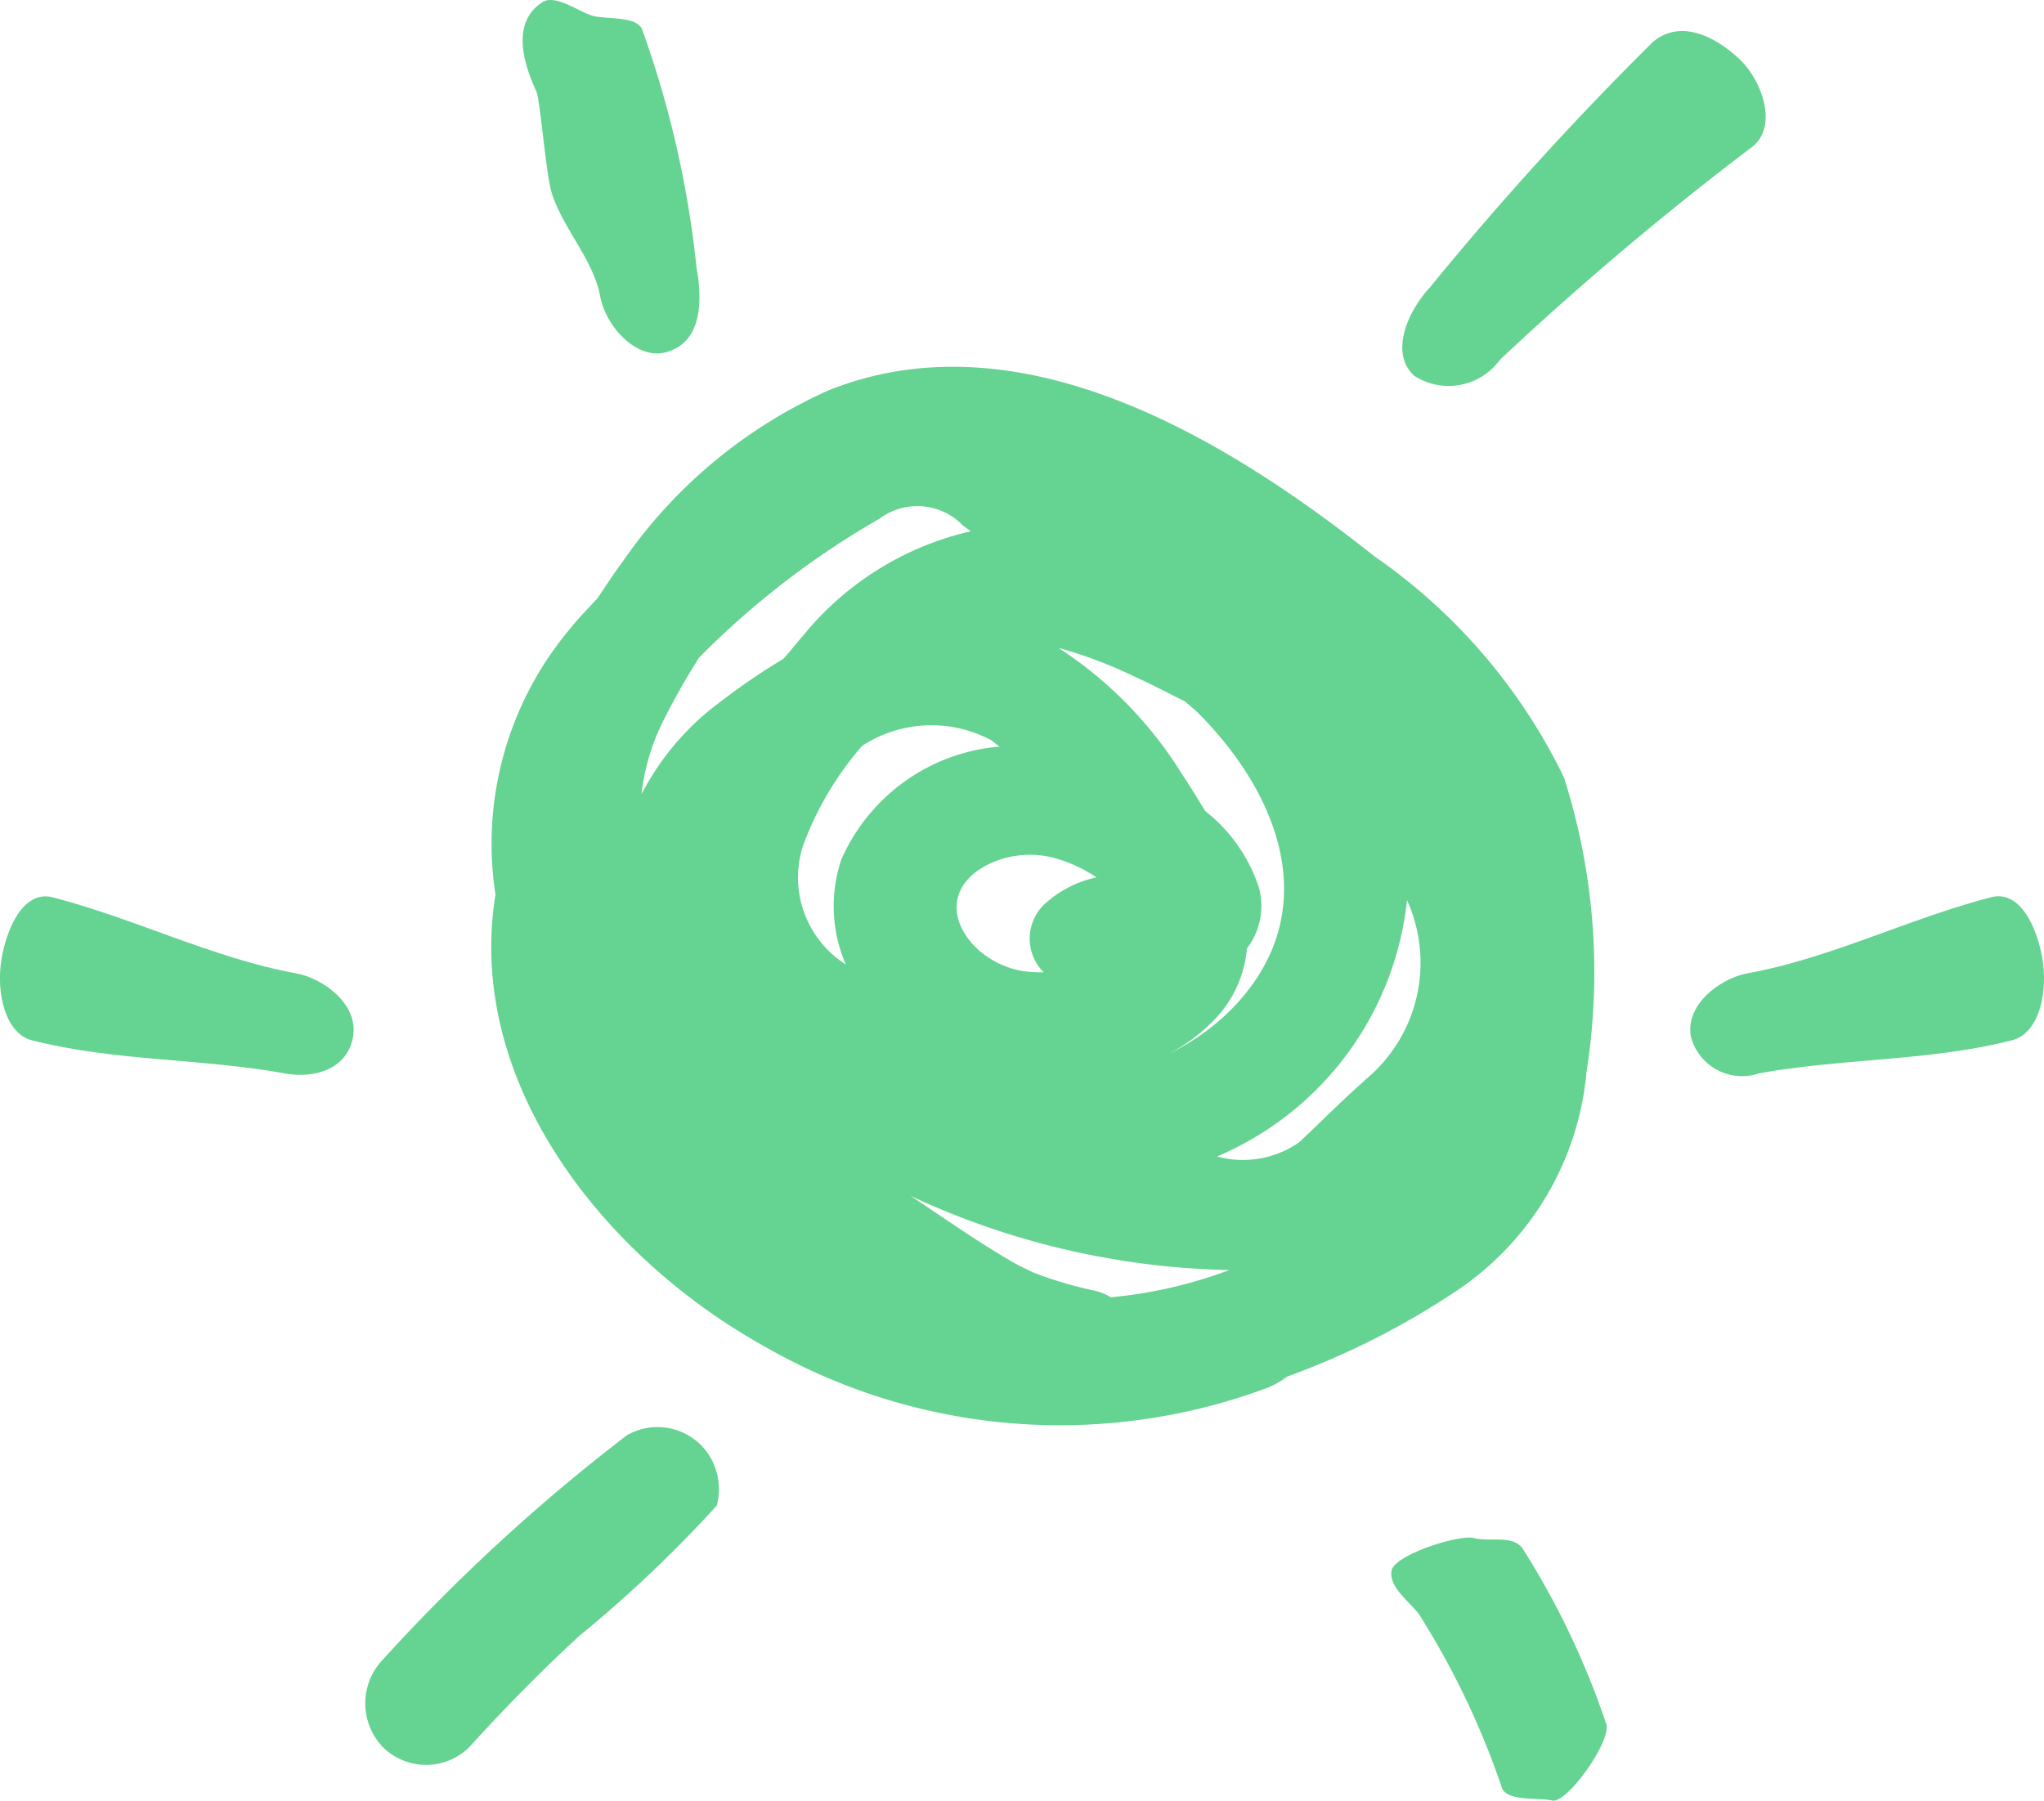
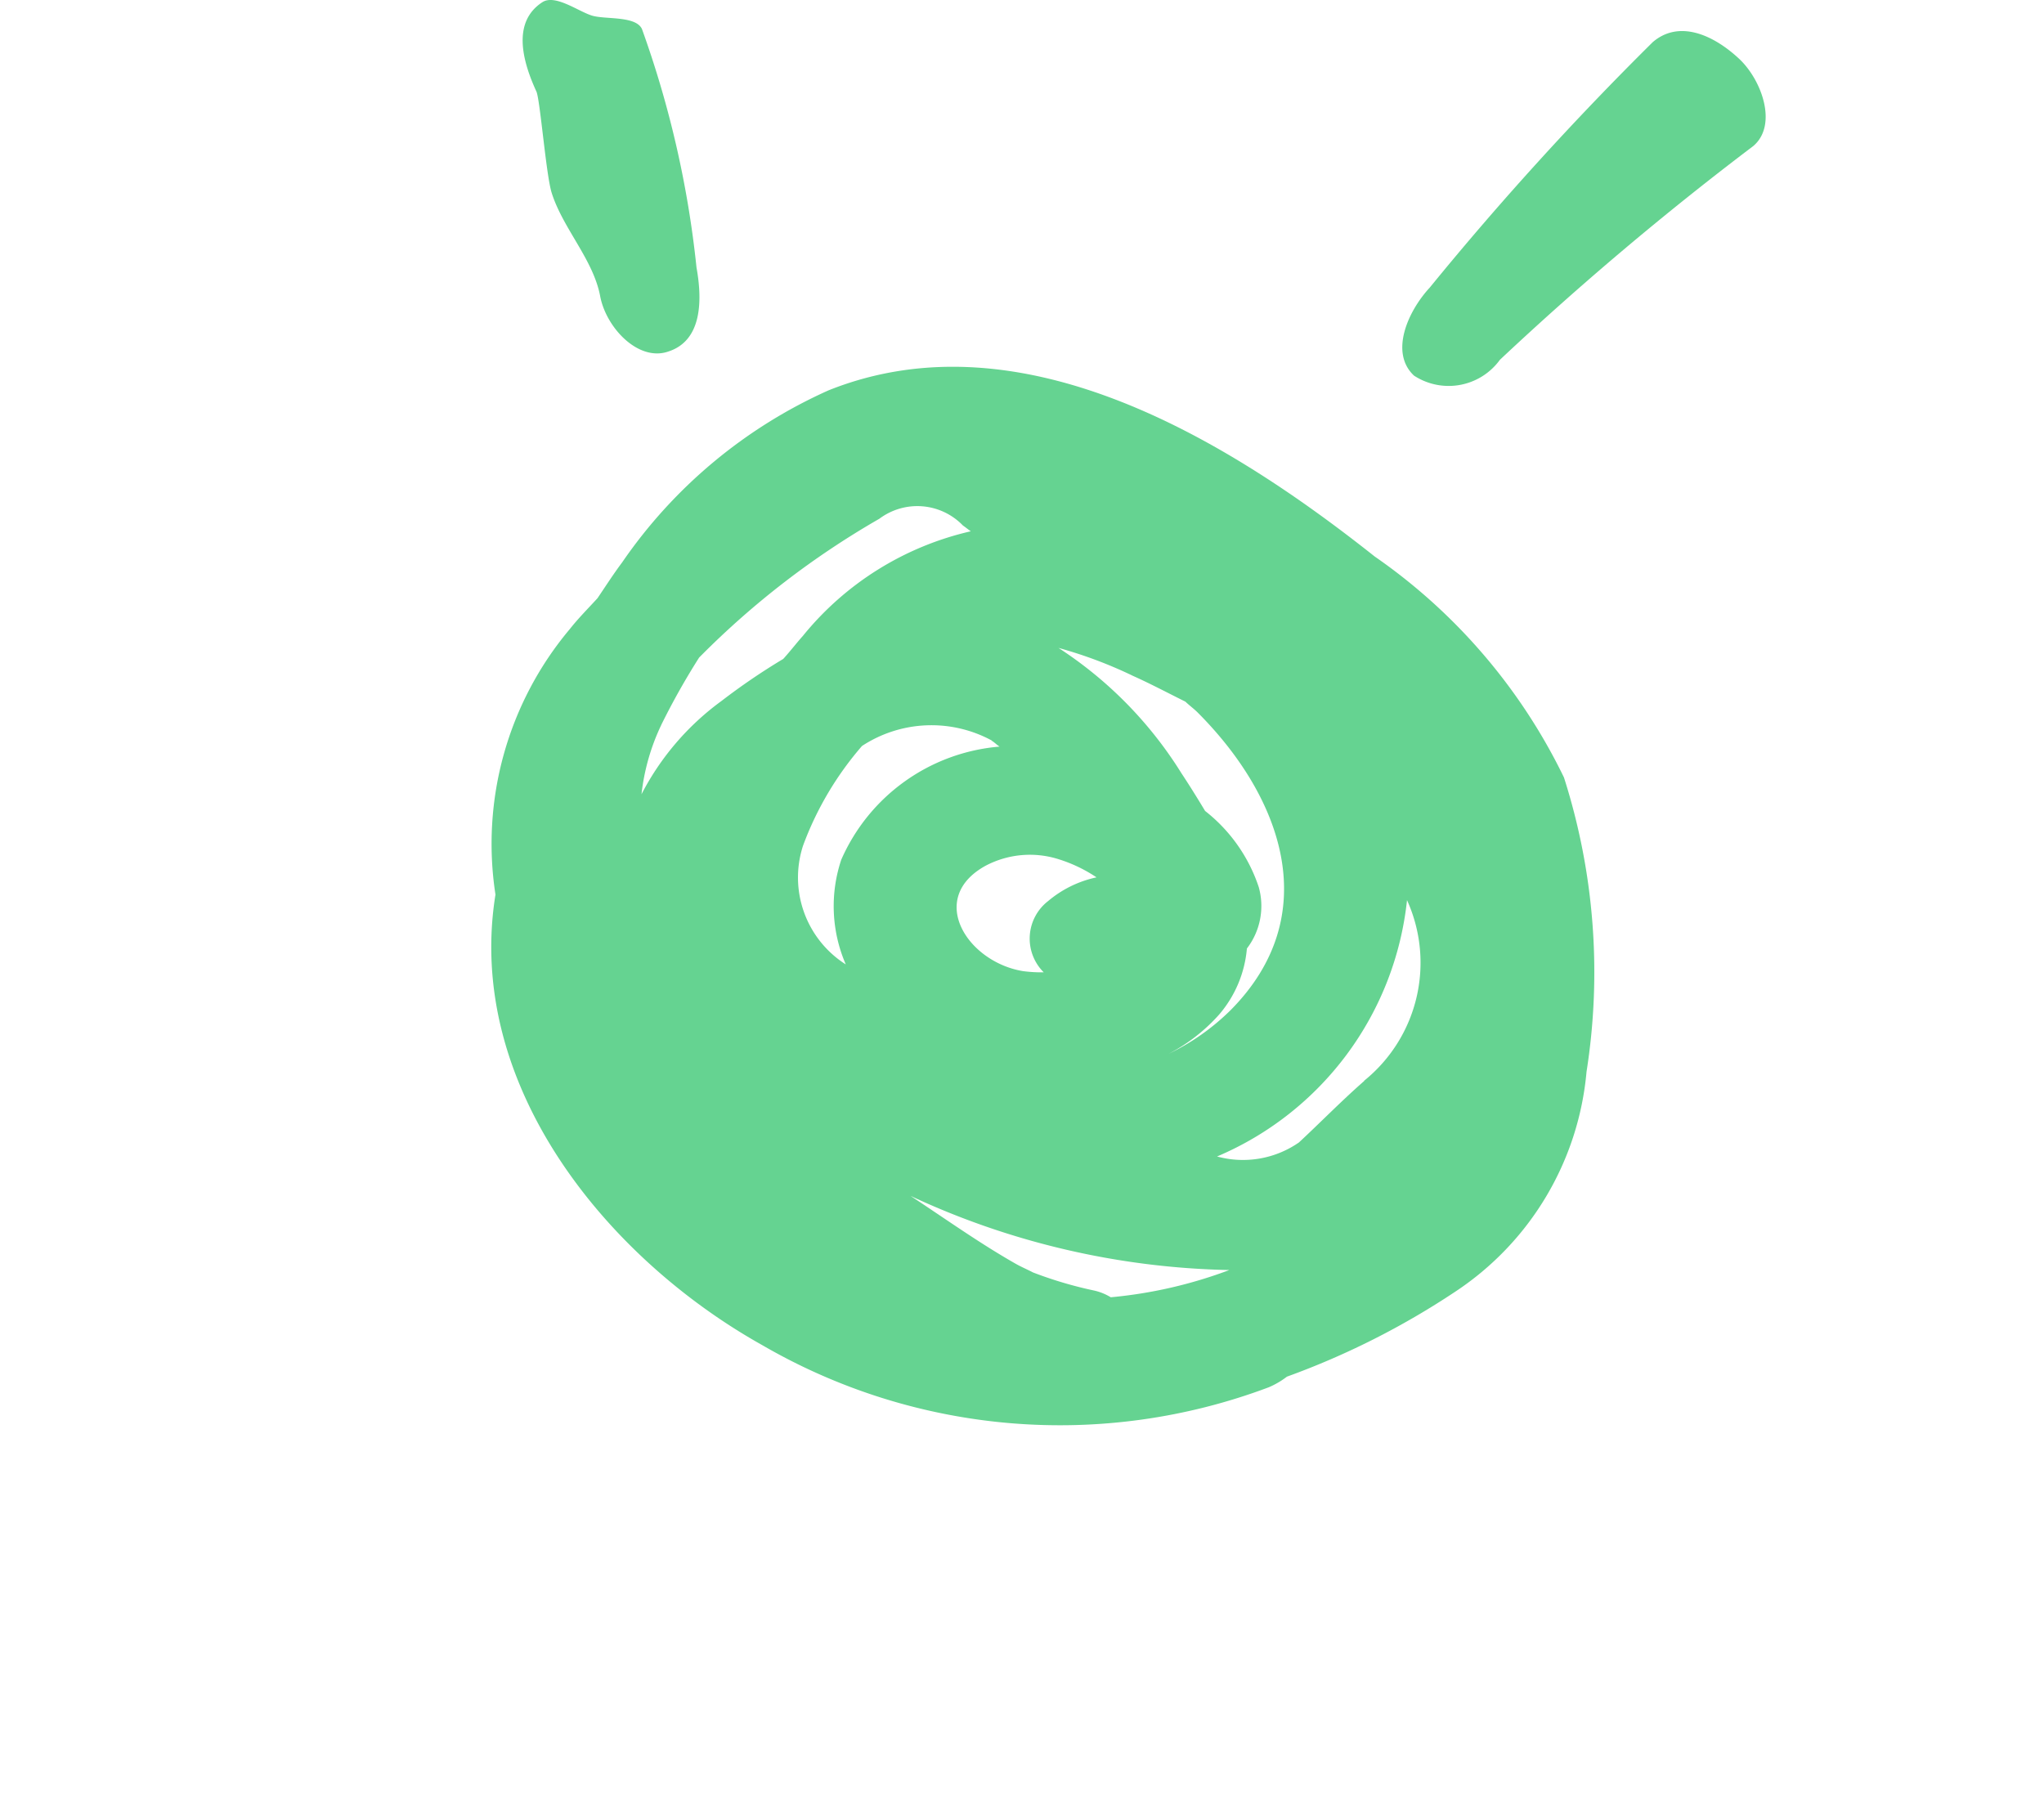
<svg xmlns="http://www.w3.org/2000/svg" width="25.825" height="22.753" viewBox="0 0 25.825 22.753">
  <g id="Group_23129" data-name="Group 23129" transform="translate(-416.127 -139.832)">
    <path id="Path_177" data-name="Path 177" d="M441.154,160.251a7.228,7.228,0,0,0-2.391-2.792c-1.809-1.434-4.44-3.083-6.9-2.1a6.261,6.261,0,0,0-2.609,2.175c-.108.144-.208.3-.311.452-.118.129-.242.253-.35.39a4.218,4.218,0,0,0-.939,3.355c-.385,2.391,1.386,4.582,3.371,5.693a7.493,7.493,0,0,0,6.4.532,1.05,1.05,0,0,0,.229-.134,9.936,9.936,0,0,0,2.124-1.072,3.726,3.726,0,0,0,1.661-2.78A8.089,8.089,0,0,0,441.154,160.251Zm-5.455-1.288c.225.1.448.219.672.33.05.048.107.089.156.138,1.075,1.078,1.6,2.566.415,3.76a2.9,2.9,0,0,1-.783.552,2.224,2.224,0,0,0,.637-.495,1.475,1.475,0,0,0,.352-.836.882.882,0,0,0,.15-.775,2.036,2.036,0,0,0-.678-.963c-.1-.166-.2-.327-.3-.478a5.094,5.094,0,0,0-1.552-1.582A5.546,5.546,0,0,1,435.7,158.963Zm-.271,7.856a.688.688,0,0,0-.21-.085,5.1,5.1,0,0,1-.773-.229c-.07-.037-.145-.068-.214-.107-.46-.261-.89-.569-1.333-.86a9.978,9.978,0,0,0,4.028.937A5.75,5.75,0,0,1,435.428,166.819Zm-.652-5.533a1.849,1.849,0,0,1,.472.227,1.4,1.4,0,0,0-.612.3.6.6,0,0,0-.055.9,1.782,1.782,0,0,1-.261-.015c-.707-.115-1.22-.924-.471-1.333A1.2,1.2,0,0,1,434.776,161.286Zm-.853-1.5c.036.021.064.052.1.075a2.4,2.4,0,0,0-2,1.429,1.851,1.851,0,0,0,.057,1.323,1.3,1.3,0,0,1-.54-1.5,4.067,4.067,0,0,1,.745-1.26A1.6,1.6,0,0,1,433.923,159.783Zm-4.174-.2a9.053,9.053,0,0,1,.478-.85,10.676,10.676,0,0,1,2.277-1.754.8.8,0,0,1,1.056.085c.034.023.065.05.1.073a3.834,3.834,0,0,0-2.121,1.321c-.083.093-.165.2-.249.292a8.15,8.15,0,0,0-.78.531,3.375,3.375,0,0,0-1.011,1.179A2.729,2.729,0,0,1,429.749,159.587Zm8.881,4.5c-.287.251-.547.519-.825.777a1.24,1.24,0,0,1-1.034.177,3.973,3.973,0,0,0,2.4-3.239A1.916,1.916,0,0,1,438.629,164.083Z" transform="translate(-5.267 -10.595)" fill="#65d391" />
    <g id="Group_23065" data-name="Group 23065" transform="translate(422.73 139.832)">
      <path id="Path_178" data-name="Path 178" d="M431.122,143.212a12.773,12.773,0,0,0-.689-3.013c-.077-.168-.455-.12-.625-.168s-.47-.278-.634-.171c-.379.247-.258.73-.075,1.128.047.1.122,1.055.193,1.28.142.451.526.843.613,1.307.076.4.482.827.857.7C431.187,144.141,431.2,143.643,431.122,143.212Z" transform="translate(-428.925 -139.832)" fill="#65d391" />
    </g>
    <g id="Group_23066" data-name="Group 23066" transform="translate(433.845 140.224)">
      <path id="Path_179" data-name="Path 179" d="M469.694,141.47c-.328-.305-.76-.491-1.089-.207a39.448,39.448,0,0,0-2.816,3.1c-.278.3-.51.822-.2,1.113a.8.8,0,0,0,1.086-.2,39.4,39.4,0,0,1,3.2-2.7C470.188,142.312,469.985,141.74,469.694,141.47Z" transform="translate(-465.442 -141.122)" fill="#65d391" />
    </g>
    <g id="Group_23067" data-name="Group 23067" transform="translate(437.483 151.157)">
-       <path id="Path_180" data-name="Path 180" d="M481.844,177.84c-.065-.4-.282-.881-.646-.787-1.04.268-2.027.769-3.077.961-.343.063-.786.388-.721.793a.668.668,0,0,0,.861.472c1.05-.192,2.156-.152,3.2-.419C481.8,178.773,481.912,178.263,481.844,177.84Z" transform="translate(-477.394 -177.041)" fill="#65d391" />
-     </g>
+       </g>
    <g id="Group_23125" data-name="Group 23125" transform="translate(416.127 151.157)">
-       <path id="Path_180-2" data-name="Path 180" d="M477.412,177.841c.065-.4.282-.881.646-.787,1.04.268,2.026.769,3.077.961.343.063.786.388.721.793-.068.421-.493.539-.86.472-1.05-.192-2.156-.152-3.2-.419C477.46,178.773,477.344,178.263,477.412,177.841Z" transform="translate(-477.394 -177.041)" fill="#65d391" />
-     </g>
+       </g>
    <g id="Group_23068" data-name="Group 23068" transform="translate(433.704 159.261)">
-       <path id="Path_181" data-name="Path 181" d="M467.692,206.005a10.222,10.222,0,0,0-1.058-2.213c-.134-.165-.4-.07-.613-.124-.186-.046-1,.211-1.037.412s.211.381.339.54a10.217,10.217,0,0,1,1.058,2.213c.077.166.464.111.631.152C467.2,207.032,467.786,206.206,467.692,206.005Z" transform="translate(-464.979 -203.663)" fill="#65d391" />
-     </g>
-     <path id="Path_182" data-name="Path 182" d="M426.756,199.43a.775.775,0,0,0-1.057-.281,23.345,23.345,0,0,0-3.083,2.834.8.8,0,0,0,0,1.106.777.777,0,0,0,1.093,0q.661-.732,1.383-1.4a16.28,16.28,0,0,0,1.743-1.652A.808.808,0,0,0,426.756,199.43Z" transform="translate(-1.652 -41.181)" fill="#65d391" />
+       </g>
  </g>
</svg>